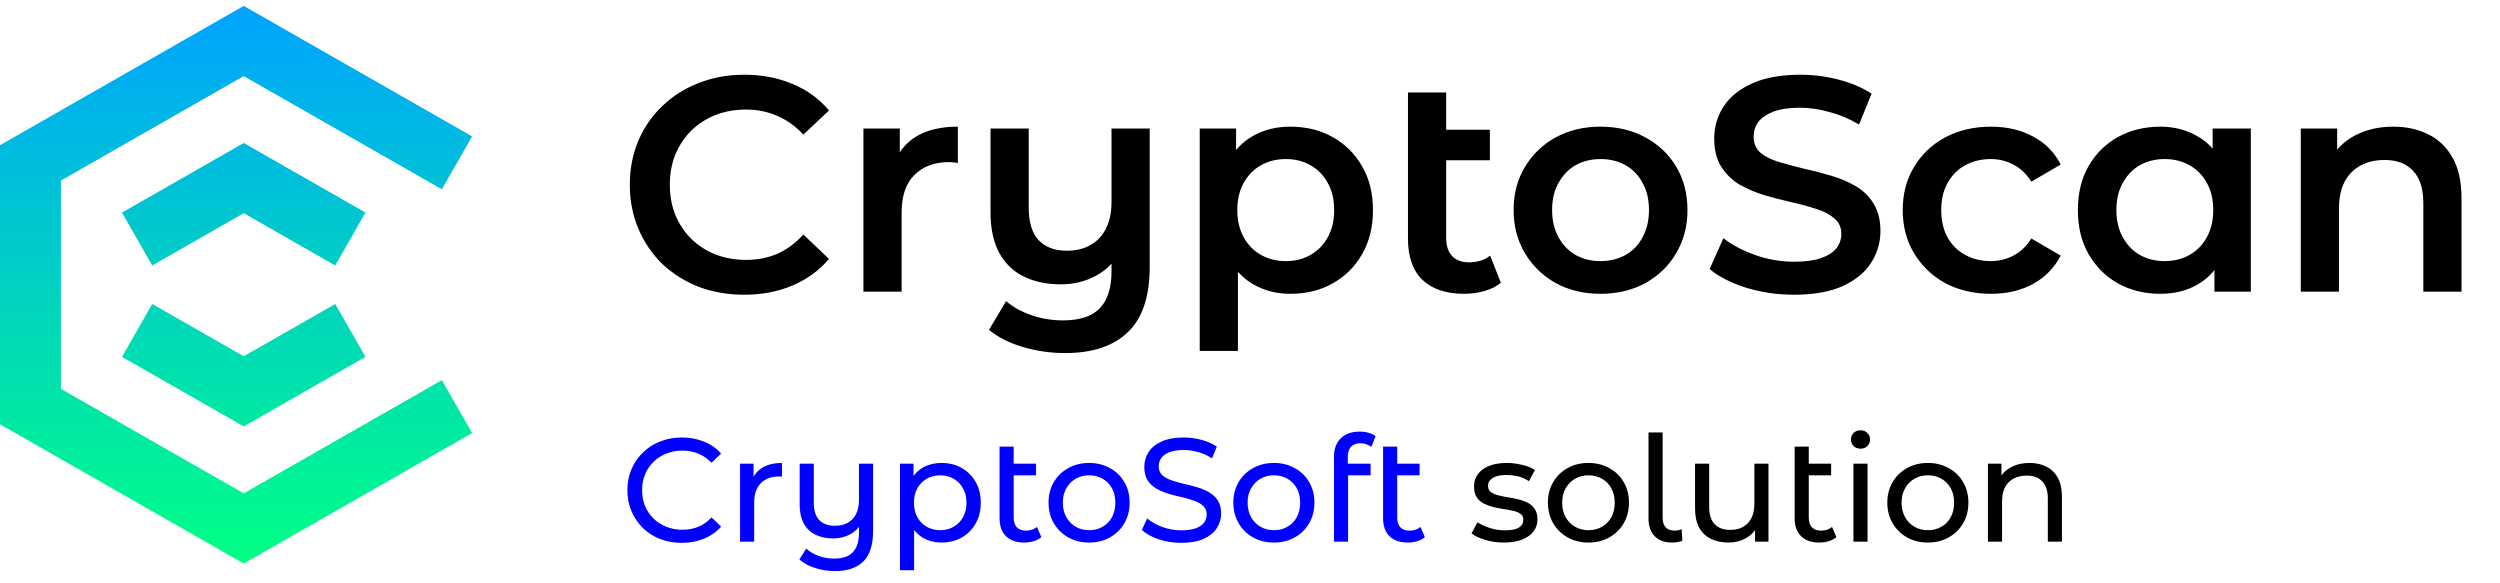
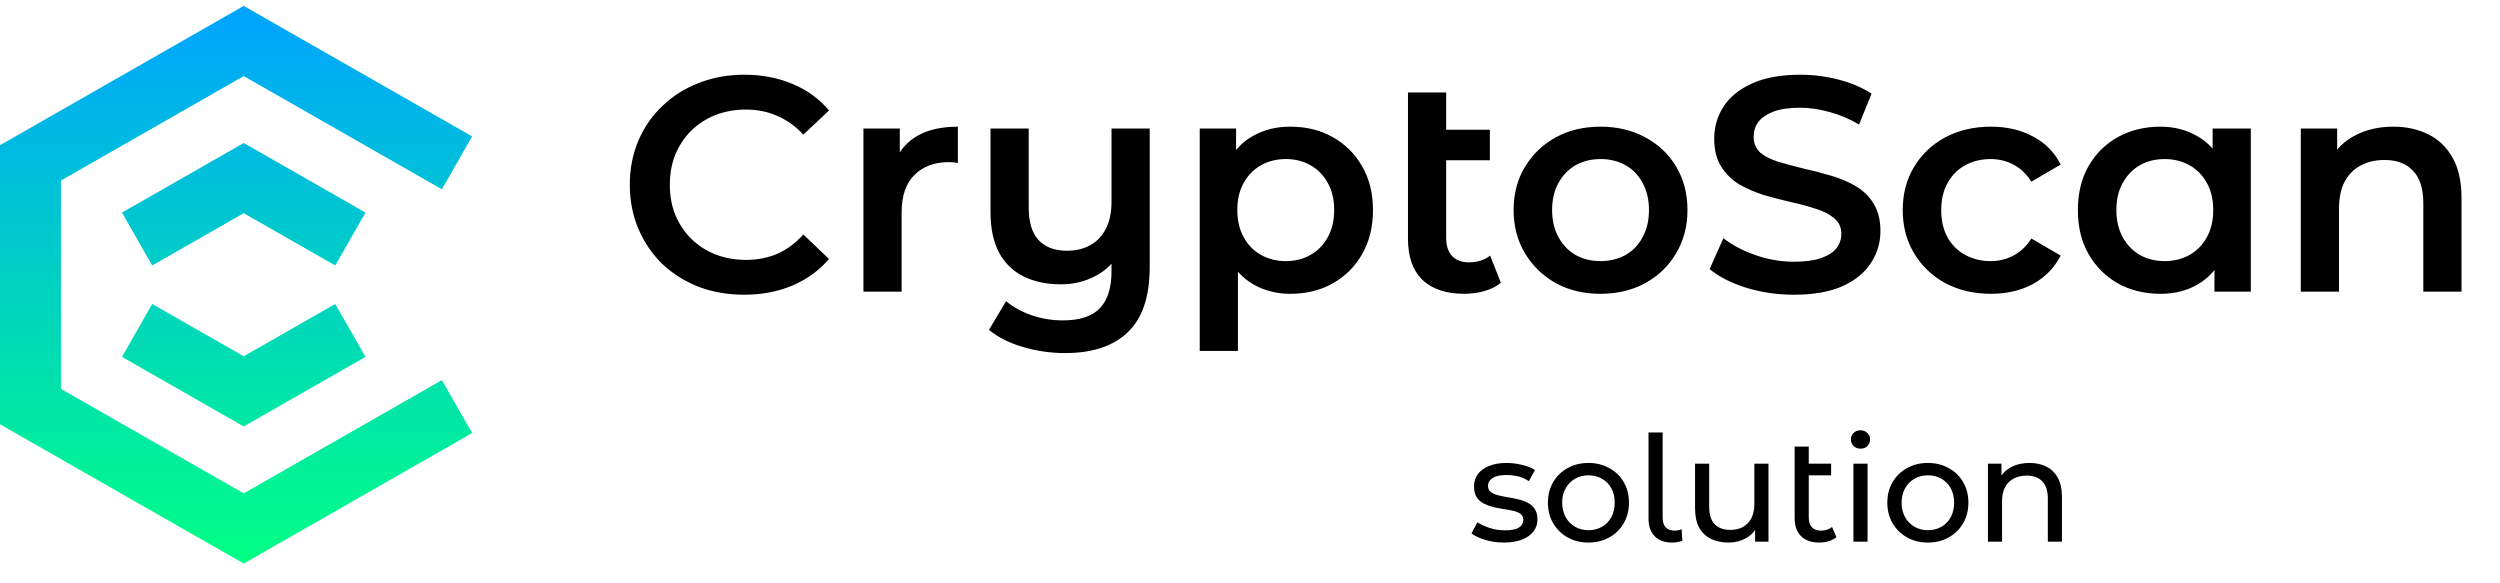
<svg xmlns="http://www.w3.org/2000/svg" width="180" height="42" viewBox="0 0 180 42" fill="none">
  <path fill-rule="evenodd" clip-rule="evenodd" d="M33.992 9.821L17.548 0.425L0 10.453V30.547L17.548 40.575L33.992 31.179L31.815 27.37L17.548 35.522L4.387 28.001V12.999L17.548 5.478L31.815 13.63L33.992 9.821ZM26.314 15.305L17.548 10.296L8.783 15.305L10.959 19.114L17.548 15.349L24.137 19.114L26.314 15.305ZM10.959 21.886L17.548 25.651L24.137 21.886L26.314 25.695L17.548 30.704L8.783 25.695L10.959 21.886Z" fill="url(#paint0_linear_1547_9175)" />
  <path d="M53.574 21.22C52.401 21.22 51.308 21.029 50.296 20.648C49.299 20.252 48.426 19.702 47.678 18.998C46.945 18.279 46.373 17.436 45.962 16.468C45.552 15.5 45.346 14.444 45.346 13.3C45.346 12.156 45.552 11.1 45.962 10.132C46.373 9.164 46.952 8.328 47.7 7.624C48.448 6.905 49.321 6.355 50.318 5.974C51.316 5.578 52.408 5.38 53.596 5.38C54.858 5.38 56.009 5.6 57.05 6.04C58.092 6.465 58.972 7.103 59.69 7.954L57.842 9.692C57.285 9.091 56.662 8.643 55.972 8.35C55.283 8.042 54.535 7.888 53.728 7.888C52.922 7.888 52.181 8.02 51.506 8.284C50.846 8.548 50.267 8.922 49.768 9.406C49.284 9.89 48.903 10.462 48.624 11.122C48.36 11.782 48.228 12.508 48.228 13.3C48.228 14.092 48.36 14.818 48.624 15.478C48.903 16.138 49.284 16.71 49.768 17.194C50.267 17.678 50.846 18.052 51.506 18.316C52.181 18.58 52.922 18.712 53.728 18.712C54.535 18.712 55.283 18.565 55.972 18.272C56.662 17.964 57.285 17.502 57.842 16.886L59.69 18.646C58.972 19.482 58.092 20.12 57.05 20.56C56.009 21 54.85 21.22 53.574 21.22ZM62.167 21V9.252H64.785V12.486L64.477 11.54C64.829 10.748 65.379 10.147 66.127 9.736C66.889 9.325 67.835 9.12 68.965 9.12V11.738C68.847 11.709 68.737 11.694 68.635 11.694C68.532 11.679 68.43 11.672 68.327 11.672C67.285 11.672 66.457 11.98 65.841 12.596C65.225 13.197 64.917 14.099 64.917 15.302V21H62.167ZM80.029 9.252H82.779V19.218C82.779 21.345 82.258 22.907 81.217 23.904C80.176 24.916 78.665 25.422 76.685 25.422C75.644 25.422 74.632 25.275 73.649 24.982C72.681 24.703 71.867 24.293 71.207 23.75L72.439 21.682C72.938 22.107 73.546 22.445 74.265 22.694C74.984 22.943 75.739 23.068 76.531 23.068C77.748 23.068 78.636 22.775 79.193 22.188C79.75 21.601 80.029 20.714 80.029 19.526V17.37L80.601 18.162C80.205 18.91 79.626 19.482 78.863 19.878C78.115 20.274 77.286 20.472 76.377 20.472C75.38 20.472 74.5 20.289 73.737 19.922C72.974 19.555 72.38 18.991 71.955 18.228C71.53 17.451 71.317 16.468 71.317 15.28V9.252H74.067V14.928C74.067 15.984 74.302 16.769 74.771 17.282C75.255 17.795 75.937 18.052 76.817 18.052C77.462 18.052 78.02 17.92 78.489 17.656C78.973 17.392 79.347 17.003 79.611 16.49C79.89 15.962 80.029 15.309 80.029 14.532V9.252ZM92.892 21.154C91.938 21.154 91.066 20.934 90.274 20.494C89.496 20.054 88.873 19.394 88.404 18.514C87.949 17.619 87.722 16.49 87.722 15.126C87.722 13.747 87.942 12.618 88.382 11.738C88.836 10.858 89.452 10.205 90.23 9.78C91.007 9.34 91.894 9.12 92.892 9.12C94.05 9.12 95.07 9.369 95.95 9.868C96.844 10.367 97.548 11.063 98.062 11.958C98.59 12.853 98.854 13.909 98.854 15.126C98.854 16.343 98.59 17.407 98.062 18.316C97.548 19.211 96.844 19.907 95.95 20.406C95.07 20.905 94.05 21.154 92.892 21.154ZM86.38 25.268V9.252H88.998V12.024L88.91 15.148L89.13 18.272V25.268H86.38ZM92.584 18.8C93.244 18.8 93.83 18.653 94.344 18.36C94.872 18.067 95.29 17.641 95.598 17.084C95.906 16.527 96.06 15.874 96.06 15.126C96.06 14.363 95.906 13.711 95.598 13.168C95.29 12.611 94.872 12.185 94.344 11.892C93.83 11.599 93.244 11.452 92.584 11.452C91.924 11.452 91.33 11.599 90.802 11.892C90.274 12.185 89.856 12.611 89.548 13.168C89.24 13.711 89.086 14.363 89.086 15.126C89.086 15.874 89.24 16.527 89.548 17.084C89.856 17.641 90.274 18.067 90.802 18.36C91.33 18.653 91.924 18.8 92.584 18.8ZM105.422 21.154C104.131 21.154 103.134 20.824 102.43 20.164C101.726 19.489 101.374 18.499 101.374 17.194V6.656H104.124V17.128C104.124 17.685 104.263 18.118 104.542 18.426C104.835 18.734 105.238 18.888 105.752 18.888C106.368 18.888 106.881 18.727 107.292 18.404L108.062 20.362C107.739 20.626 107.343 20.824 106.874 20.956C106.404 21.088 105.92 21.154 105.422 21.154ZM102.892 11.54V9.34H107.27V11.54H102.892ZM115.228 21.154C114.025 21.154 112.955 20.897 112.016 20.384C111.077 19.856 110.337 19.137 109.794 18.228C109.251 17.319 108.98 16.285 108.98 15.126C108.98 13.953 109.251 12.919 109.794 12.024C110.337 11.115 111.077 10.403 112.016 9.89C112.955 9.377 114.025 9.12 115.228 9.12C116.445 9.12 117.523 9.377 118.462 9.89C119.415 10.403 120.156 11.107 120.684 12.002C121.227 12.897 121.498 13.938 121.498 15.126C121.498 16.285 121.227 17.319 120.684 18.228C120.156 19.137 119.415 19.856 118.462 20.384C117.523 20.897 116.445 21.154 115.228 21.154ZM115.228 18.8C115.903 18.8 116.504 18.653 117.032 18.36C117.56 18.067 117.971 17.641 118.264 17.084C118.572 16.527 118.726 15.874 118.726 15.126C118.726 14.363 118.572 13.711 118.264 13.168C117.971 12.611 117.56 12.185 117.032 11.892C116.504 11.599 115.91 11.452 115.25 11.452C114.575 11.452 113.974 11.599 113.446 11.892C112.933 12.185 112.522 12.611 112.214 13.168C111.906 13.711 111.752 14.363 111.752 15.126C111.752 15.874 111.906 16.527 112.214 17.084C112.522 17.641 112.933 18.067 113.446 18.36C113.974 18.653 114.568 18.8 115.228 18.8ZM129.166 21.22C127.963 21.22 126.812 21.051 125.712 20.714C124.612 20.362 123.739 19.915 123.094 19.372L124.084 17.15C124.7 17.634 125.462 18.037 126.372 18.36C127.281 18.683 128.212 18.844 129.166 18.844C129.972 18.844 130.625 18.756 131.124 18.58C131.622 18.404 131.989 18.169 132.224 17.876C132.458 17.568 132.576 17.223 132.576 16.842C132.576 16.373 132.407 15.999 132.07 15.72C131.732 15.427 131.292 15.199 130.75 15.038C130.222 14.862 129.628 14.701 128.968 14.554C128.322 14.407 127.67 14.239 127.01 14.048C126.364 13.843 125.77 13.586 125.228 13.278C124.7 12.955 124.267 12.53 123.93 12.002C123.592 11.474 123.424 10.799 123.424 9.978C123.424 9.142 123.644 8.379 124.084 7.69C124.538 6.986 125.22 6.429 126.13 6.018C127.054 5.593 128.22 5.38 129.628 5.38C130.552 5.38 131.468 5.497 132.378 5.732C133.287 5.967 134.079 6.304 134.754 6.744L133.852 8.966C133.162 8.555 132.451 8.255 131.718 8.064C130.984 7.859 130.28 7.756 129.606 7.756C128.814 7.756 128.168 7.851 127.67 8.042C127.186 8.233 126.826 8.482 126.592 8.79C126.372 9.098 126.262 9.45 126.262 9.846C126.262 10.315 126.423 10.697 126.746 10.99C127.083 11.269 127.516 11.489 128.044 11.65C128.586 11.811 129.188 11.973 129.848 12.134C130.508 12.281 131.16 12.449 131.806 12.64C132.466 12.831 133.06 13.08 133.588 13.388C134.13 13.696 134.563 14.114 134.886 14.642C135.223 15.17 135.392 15.837 135.392 16.644C135.392 17.465 135.164 18.228 134.71 18.932C134.27 19.621 133.588 20.179 132.664 20.604C131.74 21.015 130.574 21.22 129.166 21.22ZM143.354 21.154C142.122 21.154 141.022 20.897 140.054 20.384C139.1 19.856 138.352 19.137 137.81 18.228C137.267 17.319 136.996 16.285 136.996 15.126C136.996 13.953 137.267 12.919 137.81 12.024C138.352 11.115 139.1 10.403 140.054 9.89C141.022 9.377 142.122 9.12 143.354 9.12C144.498 9.12 145.502 9.355 146.368 9.824C147.248 10.279 147.915 10.953 148.37 11.848L146.258 13.08C145.906 12.523 145.473 12.112 144.96 11.848C144.461 11.584 143.918 11.452 143.332 11.452C142.657 11.452 142.048 11.599 141.506 11.892C140.963 12.185 140.538 12.611 140.23 13.168C139.922 13.711 139.768 14.363 139.768 15.126C139.768 15.889 139.922 16.549 140.23 17.106C140.538 17.649 140.963 18.067 141.506 18.36C142.048 18.653 142.657 18.8 143.332 18.8C143.918 18.8 144.461 18.668 144.96 18.404C145.473 18.14 145.906 17.729 146.258 17.172L148.37 18.404C147.915 19.284 147.248 19.966 146.368 20.45C145.502 20.919 144.498 21.154 143.354 21.154ZM155.547 21.154C154.418 21.154 153.398 20.905 152.489 20.406C151.594 19.893 150.89 19.189 150.377 18.294C149.864 17.399 149.607 16.343 149.607 15.126C149.607 13.909 149.864 12.853 150.377 11.958C150.89 11.063 151.594 10.367 152.489 9.868C153.398 9.369 154.418 9.12 155.547 9.12C156.515 9.12 157.388 9.34 158.165 9.78C158.942 10.205 159.558 10.858 160.013 11.738C160.482 12.618 160.717 13.747 160.717 15.126C160.717 16.49 160.49 17.619 160.035 18.514C159.595 19.394 158.986 20.054 158.209 20.494C157.446 20.934 156.559 21.154 155.547 21.154ZM155.855 18.8C156.515 18.8 157.109 18.653 157.637 18.36C158.165 18.067 158.583 17.641 158.891 17.084C159.199 16.527 159.353 15.874 159.353 15.126C159.353 14.363 159.199 13.711 158.891 13.168C158.583 12.611 158.165 12.185 157.637 11.892C157.109 11.599 156.515 11.452 155.855 11.452C155.195 11.452 154.601 11.599 154.073 11.892C153.56 12.185 153.149 12.611 152.841 13.168C152.533 13.711 152.379 14.363 152.379 15.126C152.379 15.874 152.533 16.527 152.841 17.084C153.149 17.641 153.56 18.067 154.073 18.36C154.601 18.653 155.195 18.8 155.855 18.8ZM159.441 21V18.228L159.529 15.104L159.309 11.98V9.252H162.059V21H159.441ZM172.323 9.12C173.262 9.12 174.098 9.303 174.831 9.67C175.579 10.037 176.166 10.601 176.591 11.364C177.016 12.112 177.229 13.08 177.229 14.268V21H174.479V14.62C174.479 13.579 174.23 12.801 173.731 12.288C173.247 11.775 172.565 11.518 171.685 11.518C171.04 11.518 170.468 11.65 169.969 11.914C169.47 12.178 169.082 12.574 168.803 13.102C168.539 13.615 168.407 14.268 168.407 15.06V21H165.657V9.252H168.275V12.42L167.813 11.452C168.224 10.704 168.818 10.132 169.595 9.736C170.387 9.325 171.296 9.12 172.323 9.12Z" fill="black" />
-   <path d="M49.091 39.085C48.526 39.085 48.004 38.993 47.523 38.809C47.05 38.619 46.637 38.354 46.284 38.015C45.938 37.669 45.666 37.266 45.468 36.807C45.27 36.348 45.171 35.843 45.171 35.292C45.171 34.741 45.27 34.236 45.468 33.777C45.666 33.318 45.941 32.919 46.294 32.58C46.648 32.233 47.061 31.969 47.534 31.785C48.014 31.594 48.537 31.499 49.102 31.499C49.674 31.499 50.2 31.598 50.681 31.796C51.168 31.986 51.581 32.272 51.92 32.654L51.232 33.321C50.949 33.025 50.631 32.806 50.278 32.664C49.925 32.516 49.547 32.442 49.144 32.442C48.728 32.442 48.339 32.513 47.979 32.654C47.626 32.795 47.319 32.993 47.057 33.247C46.796 33.501 46.591 33.805 46.443 34.158C46.301 34.504 46.231 34.882 46.231 35.292C46.231 35.702 46.301 36.083 46.443 36.436C46.591 36.782 46.796 37.082 47.057 37.337C47.319 37.591 47.626 37.789 47.979 37.93C48.339 38.071 48.728 38.142 49.144 38.142C49.547 38.142 49.925 38.071 50.278 37.93C50.631 37.782 50.949 37.556 51.232 37.252L51.92 37.919C51.581 38.301 51.168 38.59 50.681 38.788C50.2 38.986 49.671 39.085 49.091 39.085ZM53.283 39V33.385H54.258V34.91L54.163 34.529C54.318 34.141 54.579 33.844 54.947 33.639C55.314 33.434 55.766 33.332 56.303 33.332V34.317C56.26 34.31 56.218 34.307 56.176 34.307C56.14 34.307 56.105 34.307 56.07 34.307C55.526 34.307 55.095 34.469 54.777 34.794C54.459 35.119 54.3 35.589 54.3 36.203V39H53.283ZM61.846 33.385H62.862V38.237C62.862 39.226 62.63 39.953 62.163 40.42C61.697 40.886 61.012 41.119 60.108 41.119C59.621 41.119 59.147 41.045 58.688 40.896C58.236 40.755 57.858 40.55 57.555 40.282L58.053 39.498C58.3 39.724 58.596 39.901 58.943 40.028C59.296 40.155 59.666 40.218 60.055 40.218C60.676 40.218 61.129 40.063 61.411 39.752C61.701 39.449 61.846 38.979 61.846 38.343V37.273L62.057 37.591C61.874 37.965 61.598 38.255 61.231 38.46C60.864 38.664 60.45 38.767 59.991 38.767C59.511 38.767 59.087 38.679 58.72 38.502C58.36 38.325 58.077 38.057 57.872 37.697C57.675 37.33 57.576 36.874 57.576 36.33V33.385H58.593V36.214C58.593 36.758 58.724 37.167 58.985 37.443C59.253 37.718 59.628 37.856 60.108 37.856C60.461 37.856 60.768 37.785 61.03 37.644C61.291 37.503 61.492 37.294 61.634 37.019C61.775 36.736 61.846 36.394 61.846 35.991V33.385ZM67.776 39.064C67.31 39.064 66.882 38.958 66.494 38.746C66.112 38.527 65.805 38.205 65.572 37.782C65.346 37.358 65.233 36.828 65.233 36.192C65.233 35.557 65.343 35.027 65.562 34.603C65.788 34.179 66.091 33.862 66.473 33.65C66.861 33.438 67.296 33.332 67.776 33.332C68.327 33.332 68.814 33.452 69.238 33.692C69.662 33.932 69.997 34.268 70.245 34.699C70.492 35.122 70.615 35.62 70.615 36.192C70.615 36.764 70.492 37.266 70.245 37.697C69.997 38.128 69.662 38.463 69.238 38.703C68.814 38.944 68.327 39.064 67.776 39.064ZM64.799 41.055V33.385H65.773V34.9L65.71 36.203L65.816 37.506V41.055H64.799ZM67.691 38.174C68.051 38.174 68.373 38.092 68.655 37.93C68.945 37.767 69.171 37.538 69.333 37.241C69.503 36.938 69.588 36.588 69.588 36.192C69.588 35.79 69.503 35.444 69.333 35.154C69.171 34.858 68.945 34.628 68.655 34.465C68.373 34.303 68.051 34.222 67.691 34.222C67.338 34.222 67.017 34.303 66.727 34.465C66.445 34.628 66.219 34.858 66.049 35.154C65.886 35.444 65.805 35.79 65.805 36.192C65.805 36.588 65.886 36.938 66.049 37.241C66.219 37.538 66.445 37.767 66.727 37.93C67.017 38.092 67.338 38.174 67.691 38.174ZM73.748 39.064C73.182 39.064 72.745 38.912 72.434 38.608C72.123 38.304 71.968 37.87 71.968 37.305V32.156H72.985V37.263C72.985 37.566 73.059 37.799 73.207 37.962C73.363 38.124 73.582 38.205 73.864 38.205C74.182 38.205 74.447 38.117 74.659 37.941L74.977 38.672C74.821 38.806 74.634 38.905 74.415 38.968C74.196 39.032 73.974 39.064 73.748 39.064ZM72.529 34.222V33.385H74.595V34.222H72.529ZM78.419 39.064C77.854 39.064 77.353 38.94 76.915 38.693C76.477 38.446 76.131 38.106 75.876 37.676C75.622 37.238 75.495 36.743 75.495 36.192C75.495 35.634 75.622 35.14 75.876 34.709C76.131 34.278 76.477 33.943 76.915 33.703C77.353 33.456 77.854 33.332 78.419 33.332C78.977 33.332 79.475 33.456 79.913 33.703C80.358 33.943 80.704 34.278 80.951 34.709C81.206 35.133 81.333 35.627 81.333 36.192C81.333 36.75 81.206 37.245 80.951 37.676C80.704 38.106 80.358 38.446 79.913 38.693C79.475 38.94 78.977 39.064 78.419 39.064ZM78.419 38.174C78.779 38.174 79.101 38.092 79.383 37.93C79.673 37.767 79.899 37.538 80.061 37.241C80.224 36.938 80.305 36.588 80.305 36.192C80.305 35.79 80.224 35.444 80.061 35.154C79.899 34.858 79.673 34.628 79.383 34.465C79.101 34.303 78.779 34.222 78.419 34.222C78.059 34.222 77.738 34.303 77.455 34.465C77.173 34.628 76.947 34.858 76.777 35.154C76.608 35.444 76.523 35.79 76.523 36.192C76.523 36.588 76.608 36.938 76.777 37.241C76.947 37.538 77.173 37.767 77.455 37.93C77.738 38.092 78.059 38.174 78.419 38.174ZM85.049 39.085C84.484 39.085 83.944 39 83.428 38.831C82.912 38.654 82.506 38.428 82.21 38.152L82.602 37.326C82.884 37.573 83.244 37.778 83.682 37.941C84.12 38.103 84.576 38.184 85.049 38.184C85.48 38.184 85.829 38.135 86.098 38.036C86.366 37.937 86.564 37.803 86.691 37.633C86.818 37.457 86.882 37.259 86.882 37.04C86.882 36.786 86.797 36.581 86.628 36.425C86.465 36.27 86.25 36.147 85.981 36.055C85.72 35.956 85.43 35.871 85.113 35.8C84.795 35.73 84.473 35.649 84.148 35.557C83.831 35.458 83.537 35.334 83.269 35.186C83.008 35.038 82.796 34.84 82.633 34.593C82.471 34.338 82.39 34.013 82.39 33.618C82.39 33.236 82.489 32.887 82.686 32.569C82.891 32.244 83.202 31.986 83.619 31.796C84.043 31.598 84.579 31.499 85.229 31.499C85.66 31.499 86.087 31.555 86.511 31.669C86.935 31.782 87.302 31.944 87.613 32.156L87.263 33.003C86.945 32.791 86.61 32.64 86.257 32.548C85.904 32.449 85.561 32.4 85.229 32.4C84.812 32.4 84.47 32.453 84.201 32.558C83.933 32.664 83.735 32.806 83.608 32.982C83.488 33.159 83.428 33.357 83.428 33.575C83.428 33.837 83.509 34.045 83.672 34.201C83.841 34.356 84.057 34.48 84.318 34.571C84.586 34.663 84.879 34.748 85.197 34.826C85.515 34.896 85.833 34.978 86.151 35.069C86.476 35.161 86.769 35.281 87.03 35.43C87.299 35.578 87.514 35.776 87.677 36.023C87.839 36.27 87.92 36.588 87.92 36.976C87.92 37.351 87.818 37.7 87.613 38.025C87.408 38.343 87.09 38.601 86.659 38.799C86.236 38.989 85.699 39.085 85.049 39.085ZM91.725 39.064C91.16 39.064 90.658 38.94 90.22 38.693C89.782 38.446 89.436 38.106 89.182 37.676C88.928 37.238 88.8 36.743 88.8 36.192C88.8 35.634 88.928 35.14 89.182 34.709C89.436 34.278 89.782 33.943 90.22 33.703C90.658 33.456 91.16 33.332 91.725 33.332C92.283 33.332 92.781 33.456 93.219 33.703C93.663 33.943 94.01 34.278 94.257 34.709C94.511 35.133 94.638 35.627 94.638 36.192C94.638 36.75 94.511 37.245 94.257 37.676C94.01 38.106 93.663 38.446 93.219 38.693C92.781 38.94 92.283 39.064 91.725 39.064ZM91.725 38.174C92.085 38.174 92.406 38.092 92.689 37.93C92.978 37.767 93.204 37.538 93.367 37.241C93.529 36.938 93.611 36.588 93.611 36.192C93.611 35.79 93.529 35.444 93.367 35.154C93.204 34.858 92.978 34.628 92.689 34.465C92.406 34.303 92.085 34.222 91.725 34.222C91.365 34.222 91.043 34.303 90.761 34.465C90.478 34.628 90.252 34.858 90.082 35.154C89.913 35.444 89.828 35.79 89.828 36.192C89.828 36.588 89.913 36.938 90.082 37.241C90.252 37.538 90.478 37.767 90.761 37.93C91.043 38.092 91.365 38.174 91.725 38.174ZM96.045 39V32.887C96.045 32.336 96.204 31.898 96.522 31.573C96.847 31.241 97.306 31.075 97.899 31.075C98.125 31.075 98.337 31.103 98.535 31.16C98.732 31.209 98.902 31.291 99.043 31.404L98.736 32.177C98.63 32.092 98.51 32.029 98.376 31.986C98.241 31.937 98.1 31.912 97.952 31.912C97.655 31.912 97.429 31.997 97.274 32.166C97.118 32.329 97.041 32.573 97.041 32.898V33.65L97.062 34.116V39H96.045ZM96.606 34.222V33.385H98.683V34.222H96.606ZM101.362 39.064C100.797 39.064 100.359 38.912 100.048 38.608C99.737 38.304 99.582 37.87 99.582 37.305V32.156H100.599V37.263C100.599 37.566 100.673 37.799 100.822 37.962C100.977 38.124 101.196 38.205 101.478 38.205C101.796 38.205 102.061 38.117 102.273 37.941L102.591 38.672C102.436 38.806 102.248 38.905 102.029 38.968C101.81 39.032 101.588 39.064 101.362 39.064ZM100.144 34.222V33.385H102.21V34.222H100.144Z" fill="#0000FF" />
  <path d="M108.271 39.064C107.804 39.064 107.359 39 106.936 38.873C106.519 38.746 106.19 38.59 105.95 38.407L106.374 37.602C106.614 37.764 106.911 37.902 107.264 38.015C107.617 38.128 107.977 38.184 108.345 38.184C108.818 38.184 109.157 38.117 109.362 37.983C109.574 37.849 109.68 37.661 109.68 37.421C109.68 37.245 109.616 37.107 109.489 37.008C109.362 36.909 109.192 36.835 108.98 36.786C108.776 36.736 108.546 36.694 108.292 36.659C108.037 36.616 107.783 36.567 107.529 36.51C107.275 36.447 107.042 36.362 106.83 36.256C106.618 36.143 106.448 35.991 106.321 35.8C106.194 35.603 106.13 35.341 106.13 35.016C106.13 34.677 106.226 34.381 106.417 34.126C106.607 33.872 106.876 33.678 107.222 33.544C107.575 33.403 107.992 33.332 108.472 33.332C108.839 33.332 109.21 33.378 109.584 33.47C109.966 33.554 110.276 33.678 110.517 33.84L110.082 34.646C109.828 34.476 109.563 34.359 109.288 34.296C109.012 34.232 108.737 34.201 108.461 34.201C108.016 34.201 107.684 34.275 107.465 34.423C107.246 34.564 107.137 34.748 107.137 34.974C107.137 35.165 107.201 35.313 107.328 35.419C107.462 35.518 107.631 35.596 107.836 35.652C108.048 35.709 108.281 35.758 108.535 35.8C108.79 35.836 109.044 35.885 109.298 35.949C109.553 36.005 109.782 36.087 109.987 36.192C110.199 36.298 110.368 36.447 110.495 36.637C110.63 36.828 110.697 37.082 110.697 37.4C110.697 37.739 110.598 38.032 110.4 38.28C110.202 38.527 109.923 38.721 109.563 38.862C109.203 38.996 108.772 39.064 108.271 39.064ZM114.373 39.064C113.808 39.064 113.306 38.94 112.868 38.693C112.431 38.446 112.084 38.106 111.83 37.676C111.576 37.238 111.449 36.743 111.449 36.192C111.449 35.634 111.576 35.14 111.83 34.709C112.084 34.278 112.431 33.943 112.868 33.703C113.306 33.456 113.808 33.332 114.373 33.332C114.931 33.332 115.429 33.456 115.867 33.703C116.312 33.943 116.658 34.278 116.905 34.709C117.159 35.133 117.286 35.627 117.286 36.192C117.286 36.75 117.159 37.245 116.905 37.676C116.658 38.106 116.312 38.446 115.867 38.693C115.429 38.94 114.931 39.064 114.373 39.064ZM114.373 38.174C114.733 38.174 115.054 38.092 115.337 37.93C115.627 37.767 115.853 37.538 116.015 37.241C116.177 36.938 116.259 36.588 116.259 36.192C116.259 35.79 116.177 35.444 116.015 35.154C115.853 34.858 115.627 34.628 115.337 34.465C115.054 34.303 114.733 34.222 114.373 34.222C114.013 34.222 113.691 34.303 113.409 34.465C113.126 34.628 112.9 34.858 112.731 35.154C112.561 35.444 112.476 35.79 112.476 36.192C112.476 36.588 112.561 36.938 112.731 37.241C112.9 37.538 113.126 37.767 113.409 37.93C113.691 38.092 114.013 38.174 114.373 38.174ZM120.399 39.064C119.855 39.064 119.435 38.912 119.138 38.608C118.841 38.304 118.693 37.884 118.693 37.347V31.139H119.71V37.263C119.71 37.566 119.781 37.799 119.922 37.962C120.07 38.124 120.289 38.205 120.579 38.205C120.678 38.205 120.77 38.195 120.854 38.174C120.946 38.152 121.02 38.128 121.077 38.099L121.13 38.936C121.017 38.979 120.897 39.011 120.77 39.032C120.642 39.053 120.519 39.064 120.399 39.064ZM124.46 39.064C123.979 39.064 123.555 38.975 123.188 38.799C122.828 38.622 122.545 38.354 122.341 37.993C122.143 37.626 122.044 37.167 122.044 36.616V33.385H123.061V36.5C123.061 37.051 123.192 37.464 123.453 37.739C123.721 38.015 124.096 38.152 124.576 38.152C124.929 38.152 125.237 38.082 125.498 37.941C125.759 37.792 125.96 37.58 126.102 37.305C126.243 37.022 126.314 36.683 126.314 36.288V33.385H127.331V39H126.367V37.485L126.526 37.888C126.342 38.262 126.066 38.551 125.699 38.756C125.332 38.961 124.919 39.064 124.46 39.064ZM130.994 39.064C130.429 39.064 129.991 38.912 129.68 38.608C129.369 38.304 129.214 37.87 129.214 37.305V32.156H130.231V37.263C130.231 37.566 130.305 37.799 130.454 37.962C130.609 38.124 130.828 38.205 131.11 38.205C131.428 38.205 131.693 38.117 131.905 37.941L132.223 38.672C132.068 38.806 131.88 38.905 131.661 38.968C131.442 39.032 131.22 39.064 130.994 39.064ZM129.776 34.222V33.385H131.841V34.222H129.776ZM133.447 39V33.385H134.464V39H133.447ZM133.955 32.304C133.758 32.304 133.592 32.241 133.458 32.114C133.33 31.986 133.267 31.831 133.267 31.647C133.267 31.457 133.33 31.298 133.458 31.171C133.592 31.043 133.758 30.98 133.955 30.98C134.153 30.98 134.316 31.043 134.443 31.171C134.577 31.291 134.644 31.442 134.644 31.626C134.644 31.817 134.581 31.979 134.453 32.114C134.326 32.241 134.16 32.304 133.955 32.304ZM138.811 39.064C138.246 39.064 137.744 38.94 137.307 38.693C136.869 38.446 136.523 38.106 136.268 37.676C136.014 37.238 135.887 36.743 135.887 36.192C135.887 35.634 136.014 35.14 136.268 34.709C136.523 34.278 136.869 33.943 137.307 33.703C137.744 33.456 138.246 33.332 138.811 33.332C139.369 33.332 139.867 33.456 140.305 33.703C140.75 33.943 141.096 34.278 141.343 34.709C141.597 35.133 141.725 35.627 141.725 36.192C141.725 36.75 141.597 37.245 141.343 37.676C141.096 38.106 140.75 38.446 140.305 38.693C139.867 38.94 139.369 39.064 138.811 39.064ZM138.811 38.174C139.171 38.174 139.493 38.092 139.775 37.93C140.065 37.767 140.291 37.538 140.453 37.241C140.616 36.938 140.697 36.588 140.697 36.192C140.697 35.79 140.616 35.444 140.453 35.154C140.291 34.858 140.065 34.628 139.775 34.465C139.493 34.303 139.171 34.222 138.811 34.222C138.451 34.222 138.129 34.303 137.847 34.465C137.564 34.628 137.338 34.858 137.169 35.154C136.999 35.444 136.915 35.79 136.915 36.192C136.915 36.588 136.999 36.938 137.169 37.241C137.338 37.538 137.564 37.767 137.847 37.93C138.129 38.092 138.451 38.174 138.811 38.174ZM146.129 33.332C146.589 33.332 146.991 33.42 147.337 33.597C147.69 33.773 147.966 34.042 148.164 34.402C148.361 34.762 148.46 35.218 148.46 35.769V39H147.443V35.885C147.443 35.341 147.309 34.932 147.041 34.656C146.779 34.381 146.408 34.243 145.928 34.243C145.568 34.243 145.254 34.314 144.985 34.455C144.717 34.596 144.508 34.804 144.36 35.08C144.219 35.355 144.148 35.698 144.148 36.108V39H143.131V33.385H144.106V34.9L143.947 34.497C144.131 34.13 144.413 33.844 144.794 33.639C145.176 33.434 145.621 33.332 146.129 33.332Z" fill="black" />
  <defs>
    <linearGradient id="paint0_linear_1515_58924" x1="14.282" y1="0.425" x2="14.282" y2="40.296" gradientUnits="userSpaceOnUse">
      <stop stop-color="#0000FF" />
      <stop offset="1" stop-color="#00FF94" />
    </linearGradient>
    <linearGradient id="paint0_linear_1547_9175" x1="14.282" y1="0.425" x2="14.282" y2="40.296" gradientUnits="userSpaceOnUse">
      <stop stop-color="#00A3FF" />
      <stop offset="1" stop-color="#00FF85" />
    </linearGradient>
  </defs>
</svg>